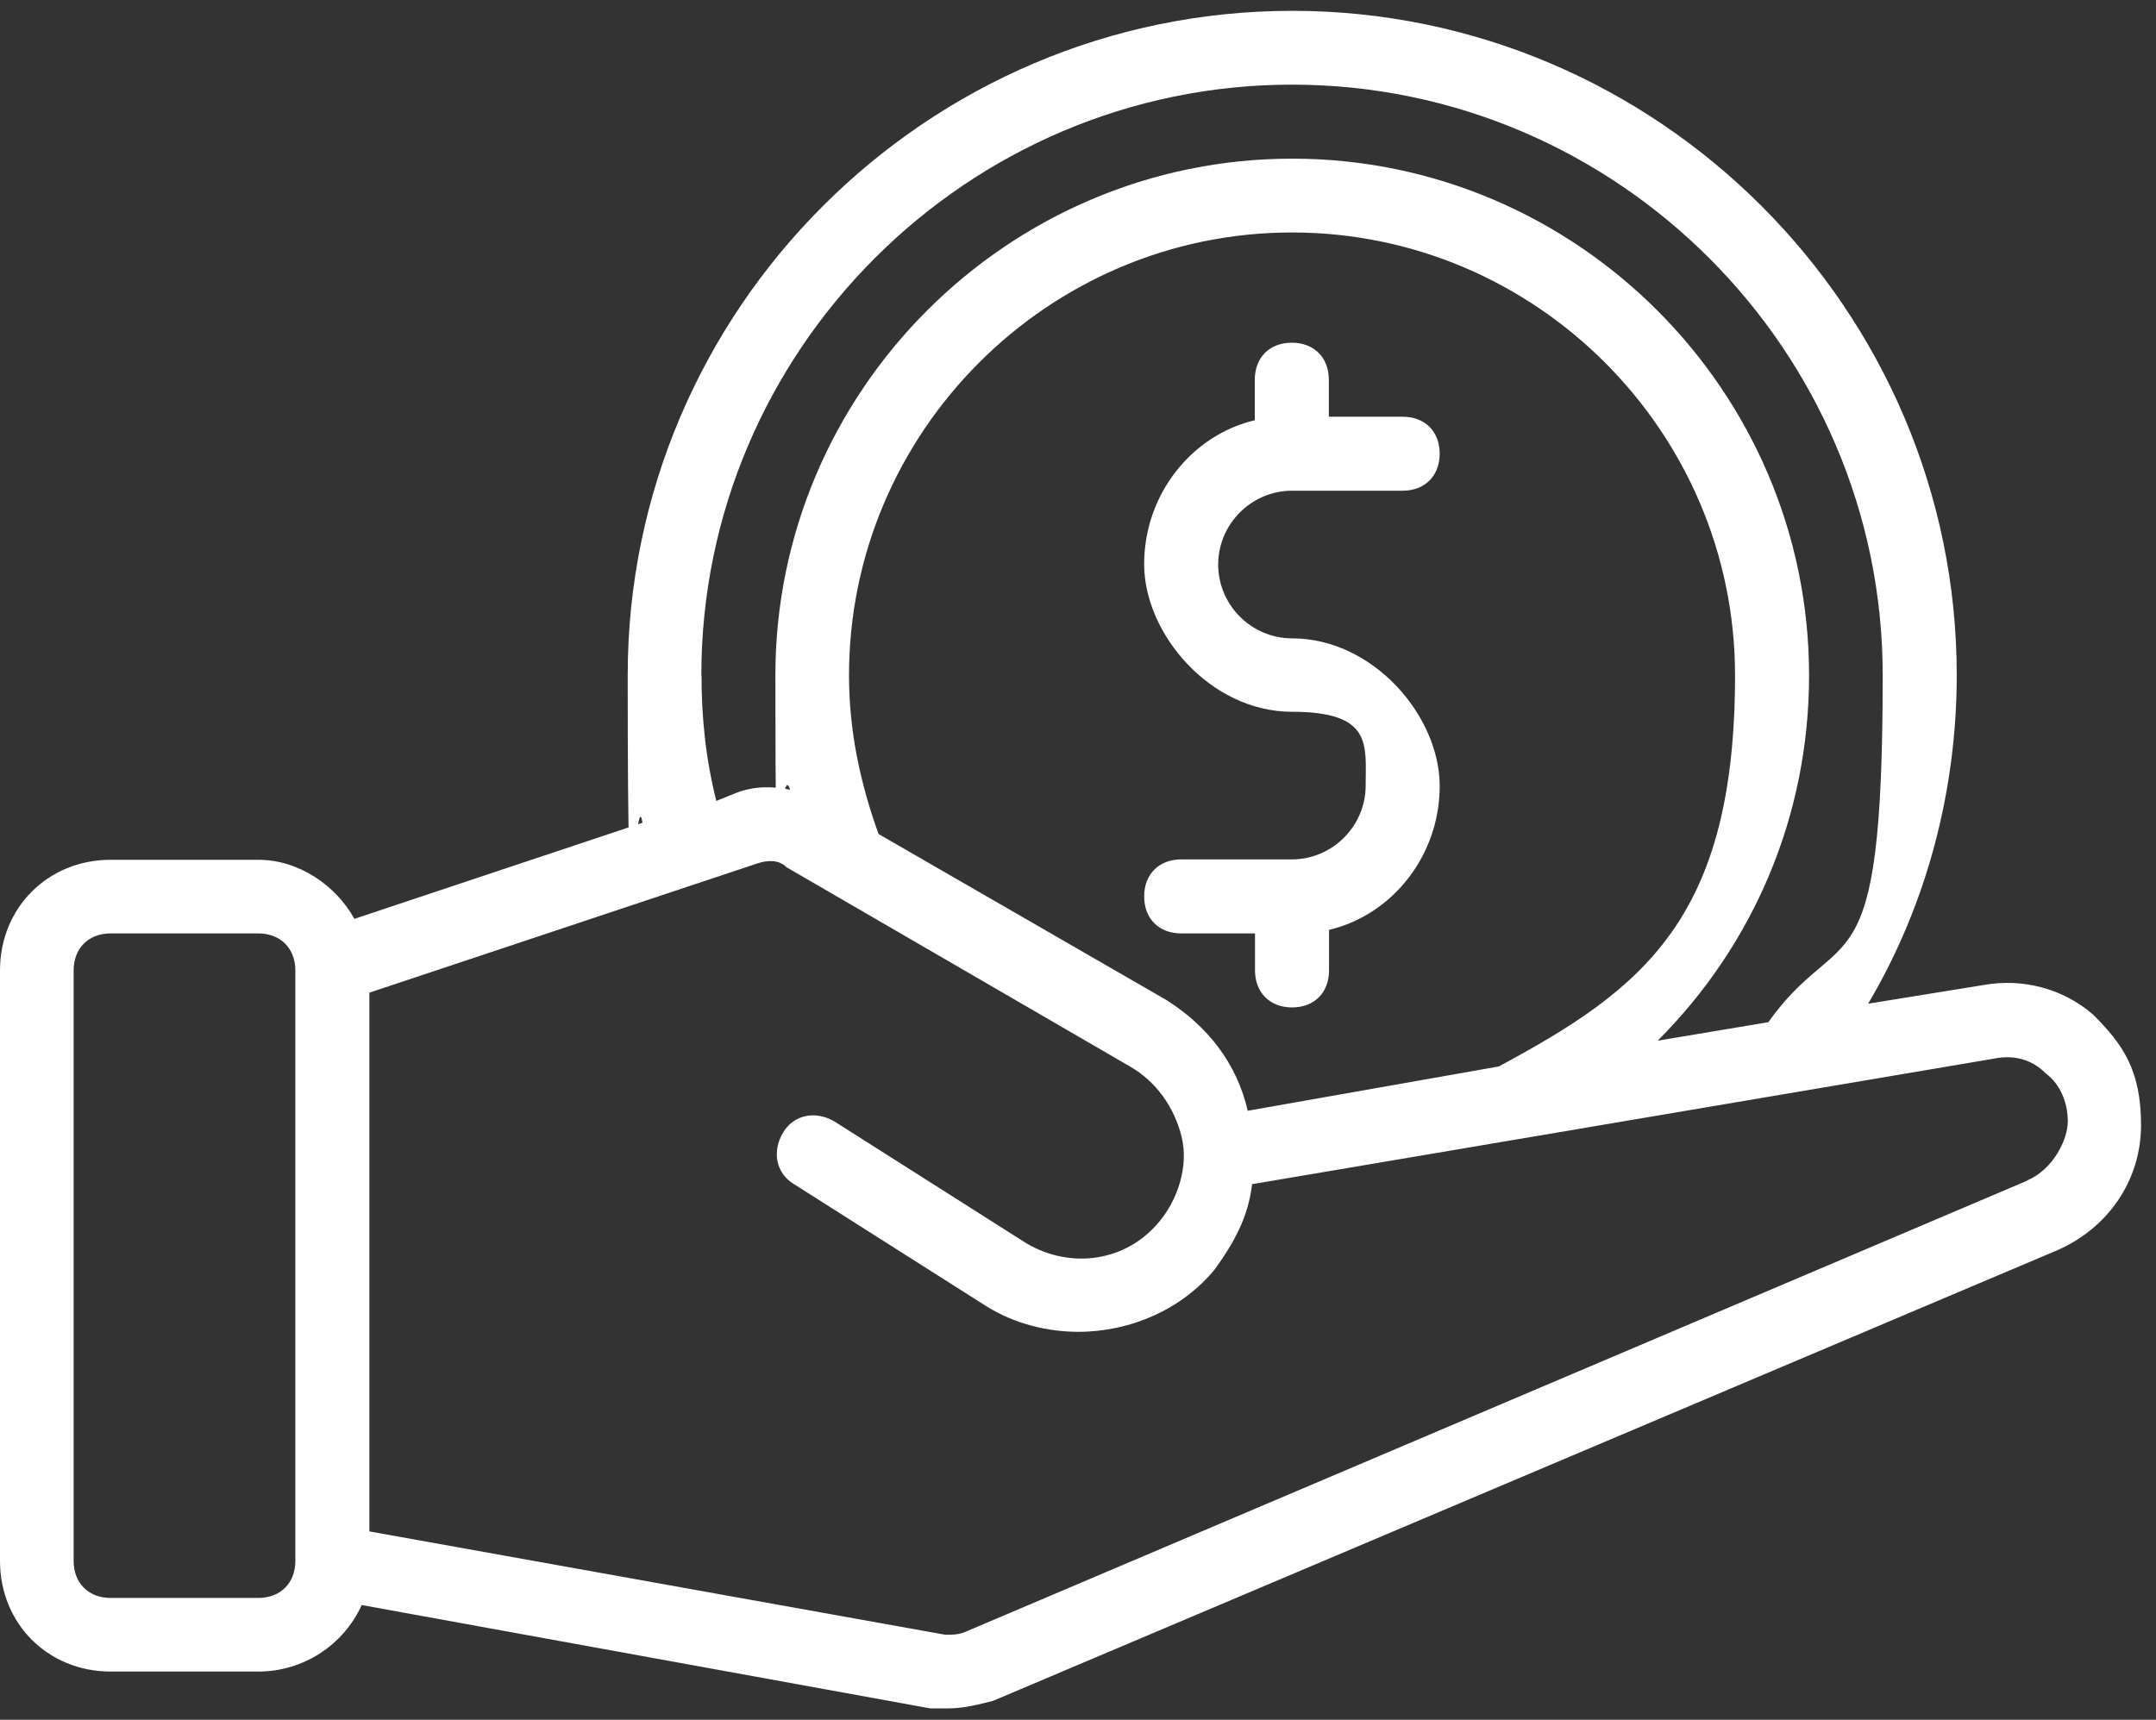
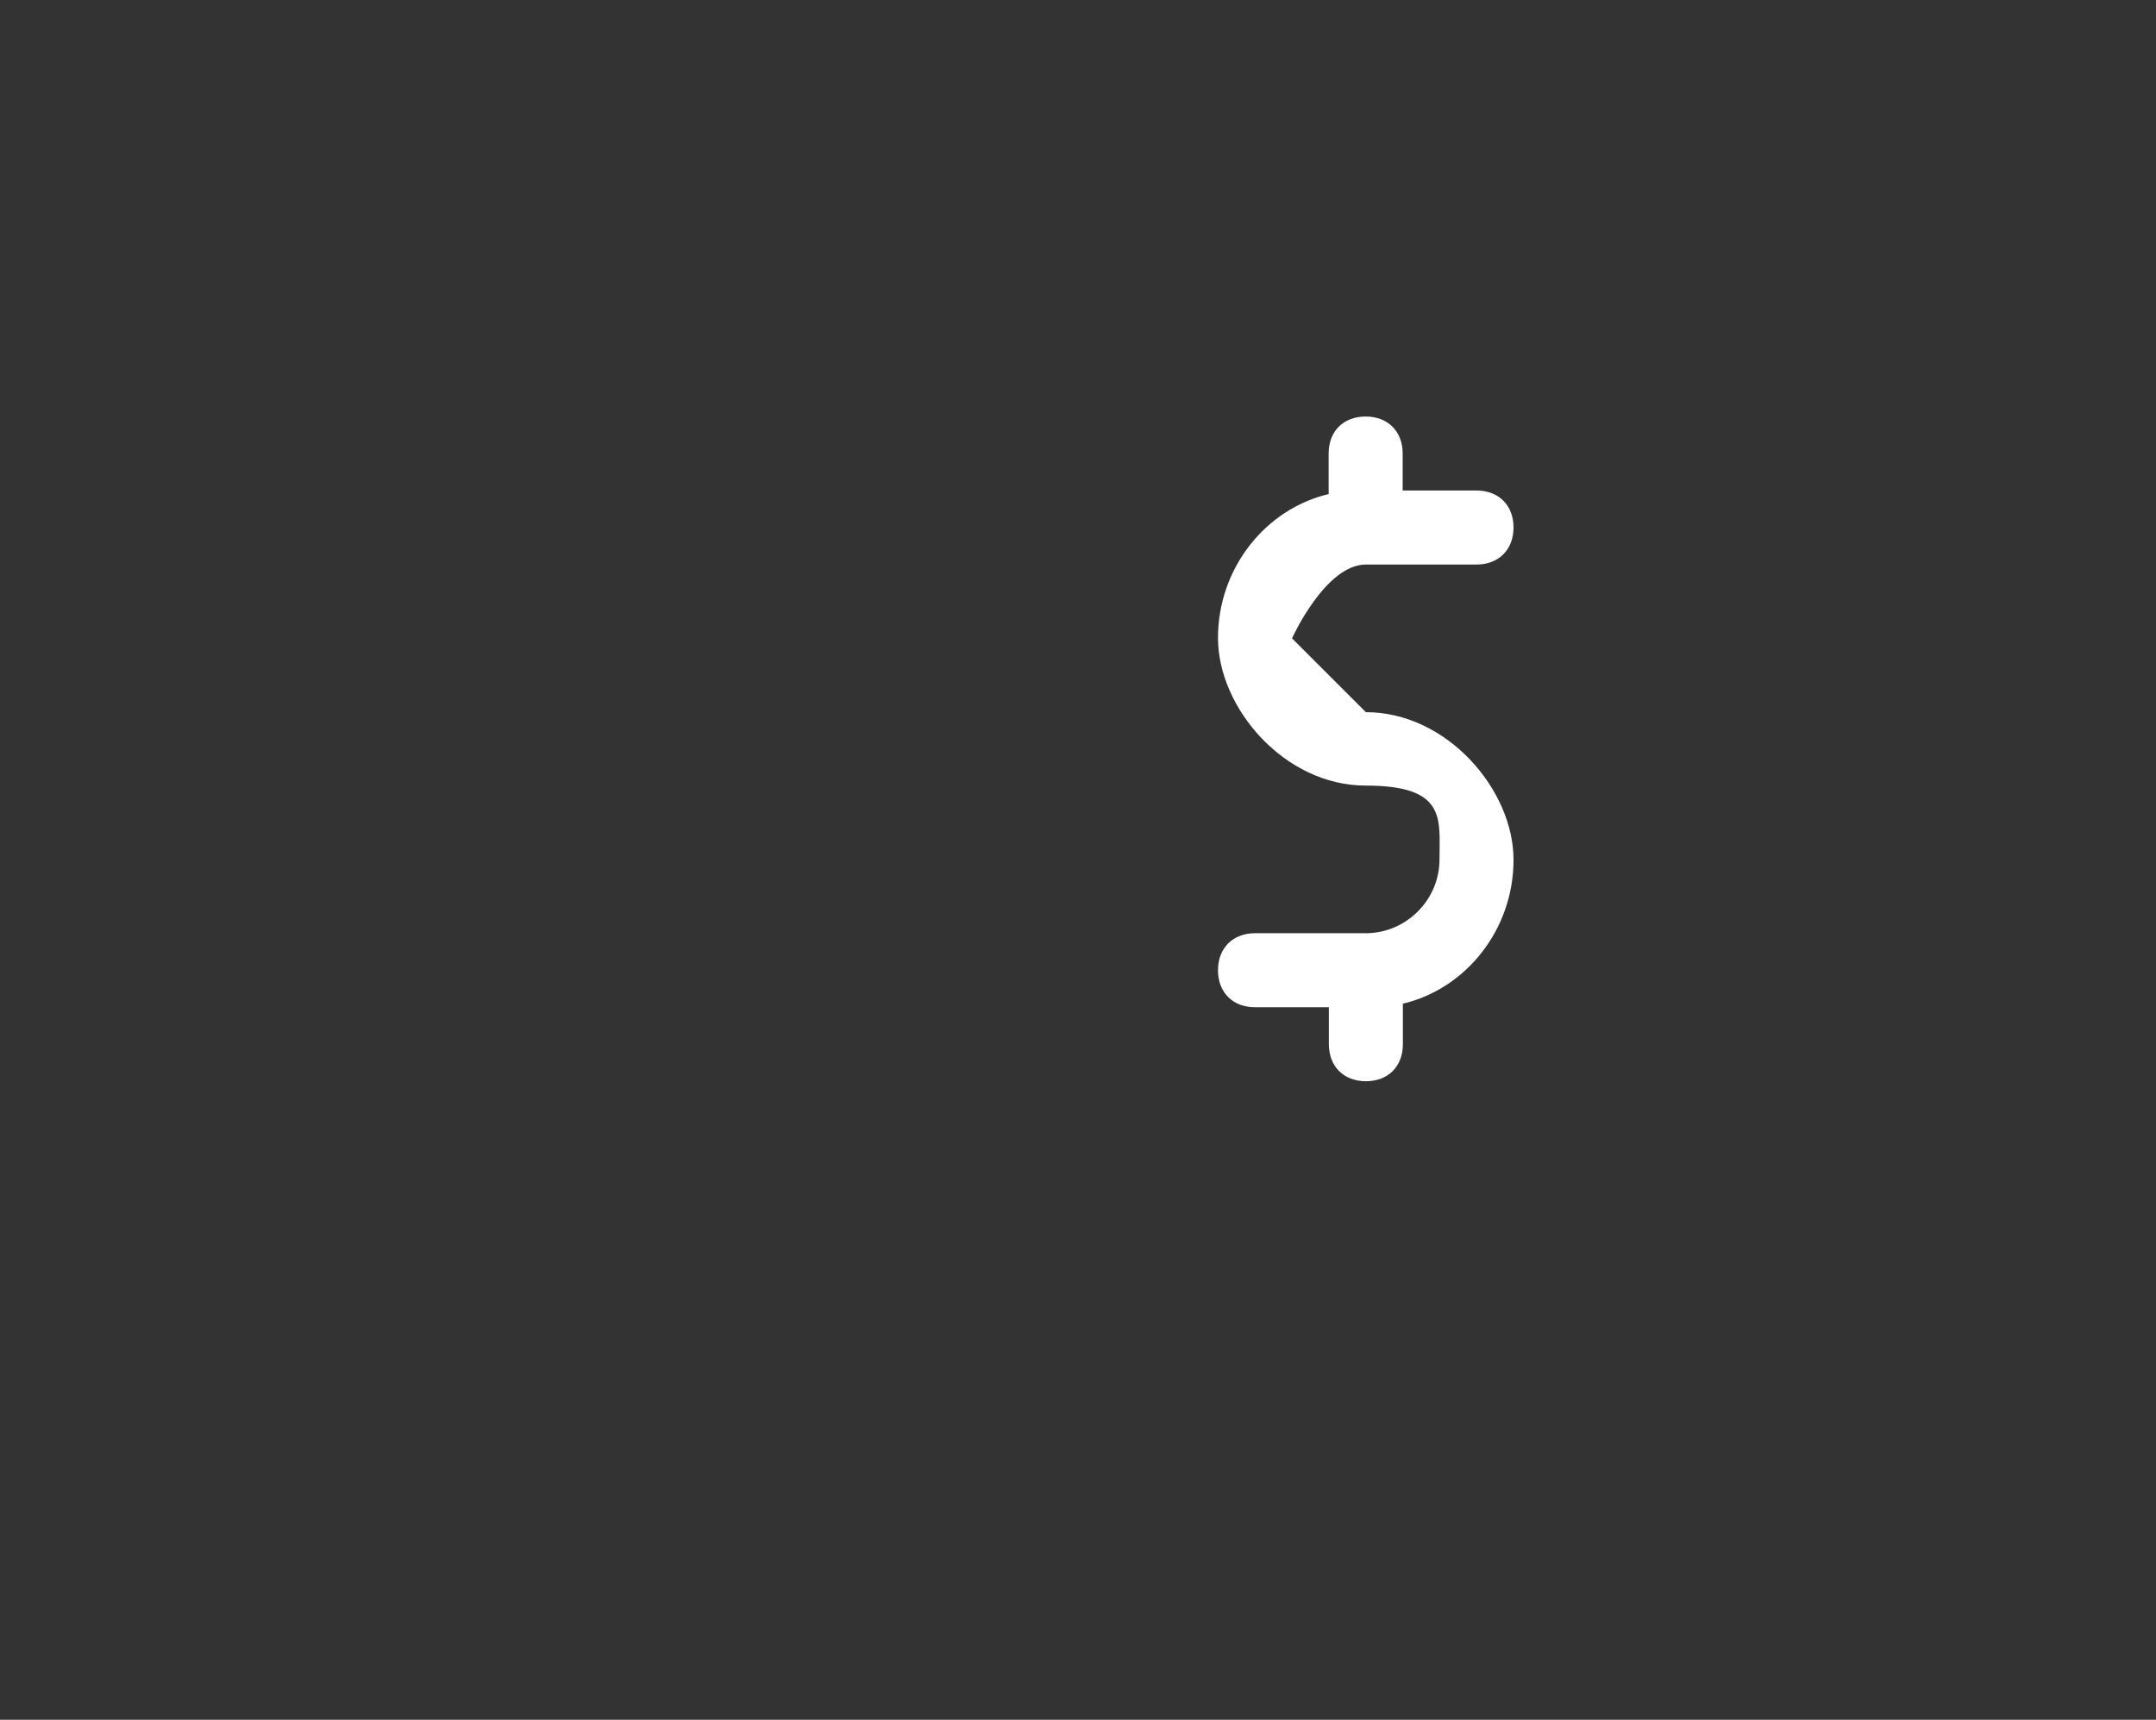
<svg xmlns="http://www.w3.org/2000/svg" viewBox="0 0 1095 873.7">
  <rect x="0" y="0" width="1095" height="873.7" fill="#333333" stroke="none" />
  <defs>
    <style> .cls-1 { fill: #fff; } </style>
  </defs>
  <g>
    <g id="Layer_1">
      <g id="Layer_1-2" data-name="Layer_1">
-         <path class="cls-1" d="M1063.1,515.5c-15-13.1-35.6-18.8-56.2-15l-58.1,9.4c30-50.6,45-108.8,45-166.9,0-185.6-151.9-337.5-337.5-337.5s-337.5,151.9-337.5,337.5,3.8,50.6,7.5,75l-146.3,48.8c-9.4-16.9-28.1-30-48.8-30H56.2c-31.9,0-56.2,24.4-56.2,56.2v300c0,31.9,24.4,56.2,56.2,56.2h75c22.5,0,43.1-13.1,52.5-33.8l288.7,52.5h9.4c7.5,0,15-1.9,22.5-3.8l540-228.7c26.2-11.2,43.1-35.6,43.1-63.8s-9.4-41.2-24.4-56.2h0ZM356.2,343c0-165,135-300,300-300s300,135,300,300-20.6,123.7-58.1,176.3l-56.2,9.4c48.8-48.8,76.9-114.4,76.9-185.6,0-144.4-118.1-262.5-262.5-262.5s-262.5,118.1-262.5,262.5,1.9,39.4,7.5,58.1c-9.4-1.9-18.8-1.9-28.1,1.9l-9.4,3.8c-5.6-22.5-7.5-43.1-7.5-63.8h-.1ZM633.7,564.3c-5.6-24.4-20.6-43.1-41.2-56.2l-146.3-84.4c-9.4-26.2-15-52.5-15-80.6,0-123.7,101.2-225,225-225s225,101.2,225,225-46.9,159.4-120,198.7l-127.5,22.5h0ZM150,793c0,11.2-7.5,18.8-18.8,18.8H56.2c-11.2,0-18.8-7.5-18.8-18.8v-300c0-11.2,7.5-18.8,18.8-18.8h75c11.2,0,18.8,7.5,18.8,18.8v300ZM1029.4,599.9l-538.1,228.7c-3.8,1.9-7.5,1.9-11.2,1.9l-292.5-52.5v-273.7l196.9-65.6c5.6-1.9,11.2-1.9,15,1.9l174.4,101.2c13.1,7.5,22.5,20.6,26.2,35.6s-1.9,31.9-11.2,43.1c-16.9,20.6-45,24.4-67.5,11.2l-97.5-61.9c-9.4-5.6-20.6-3.8-26.2,5.6s-3.8,20.6,5.6,26.2l97.5,61.9c15,9.4,31.9,13.1,46.9,13.1,26.2,0,52.5-11.2,69.4-31.9,9.4-13.1,16.9-26.2,18.8-43.1l376.9-63.8c9.4-1.9,18.8,0,26.2,7.5,7.5,5.6,11.2,15,11.2,24.4s-7.5,24.4-20.6,30h0l-.2.2Z" />
-         <path class="cls-1" d="M656.2,324.3c-20.6,0-37.5-16.9-37.5-37.5s16.9-37.5,37.5-37.5h56.2c11.2,0,18.8-7.5,18.8-18.8s-7.5-18.8-18.8-18.8h-37.5v-18.8c0-11.2-7.5-18.8-18.8-18.8s-18.8,7.5-18.8,18.8v20.6c-31.9,7.5-56.2,37.5-56.2,73.1s33.8,75,75,75,37.5,16.9,37.5,37.5-16.9,37.5-37.5,37.5h-56.2c-11.2,0-18.8,7.5-18.8,18.8s7.5,18.8,18.8,18.8h37.5v18.8c0,11.2,7.5,18.8,18.8,18.8s18.8-7.5,18.8-18.8v-20.6c31.9-7.5,56.2-37.5,56.2-73.1s-33.8-75-75-75h0Z" />
+         <path class="cls-1" d="M656.2,324.3s16.9-37.5,37.5-37.5h56.2c11.2,0,18.8-7.5,18.8-18.8s-7.5-18.8-18.8-18.8h-37.5v-18.8c0-11.2-7.5-18.8-18.8-18.8s-18.8,7.5-18.8,18.8v20.6c-31.9,7.5-56.2,37.5-56.2,73.1s33.8,75,75,75,37.5,16.9,37.5,37.5-16.9,37.5-37.5,37.5h-56.2c-11.2,0-18.8,7.5-18.8,18.8s7.5,18.8,18.8,18.8h37.5v18.8c0,11.2,7.5,18.8,18.8,18.8s18.8-7.5,18.8-18.8v-20.6c31.9-7.5,56.2-37.5,56.2-73.1s-33.8-75-75-75h0Z" />
      </g>
    </g>
  </g>
</svg>